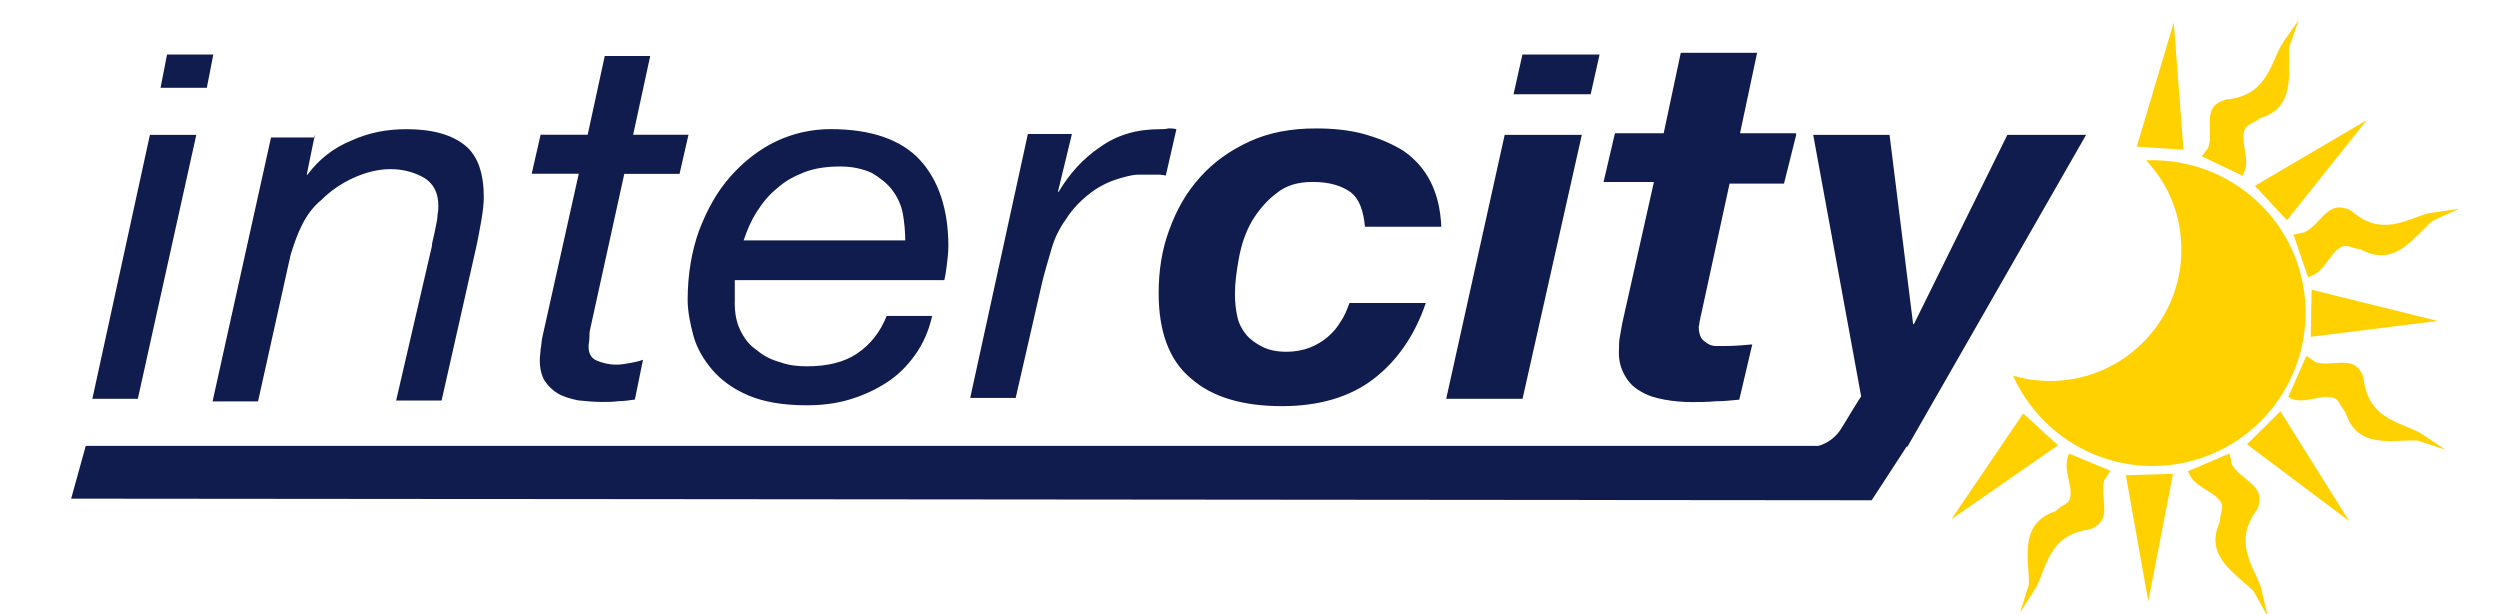
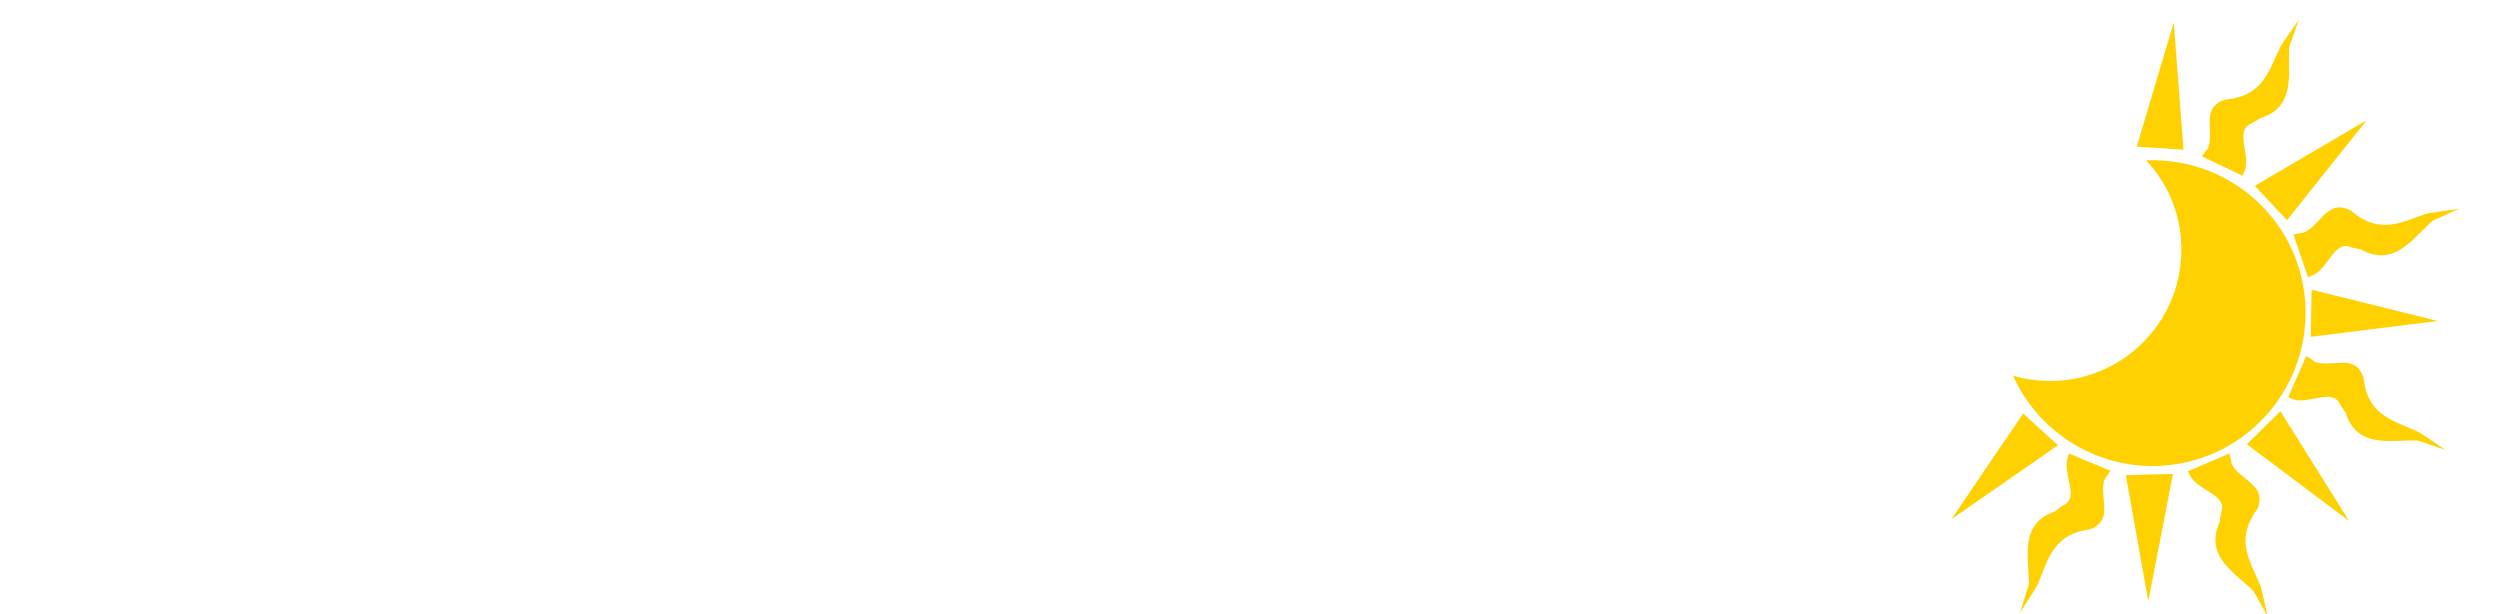
<svg xmlns="http://www.w3.org/2000/svg" viewBox="0 0 404.09 99.21">
  <defs>
    <style>.c{fill:#111c4e;}.c,.d{fill-rule:evenodd;}.d{fill:#ffd100;}</style>
  </defs>
  <g id="a">
    <path class="d" d="M352.93,24.2l-7.55-.5,5.98-20.07,1.57,20.57Zm7.4,49.12l-6.69,2.85,.21,.43c.07,.14,.14,.28,.28,.5,1.28,2.14,5.69,2.92,4.98,5.41-.07,.28-.14,.64-.21,.93s-.07,.57-.07,.85c-2.63,5.62,2.42,8.26,5.41,11.25,.21,.36,.43,.71,.57,1l1.78,3.2s-.43-1.71-1-4.2c-.07-.21-.07-.43-.14-.64-1.49-3.84-4.41-7.4-.64-12.53,.21-.36,.28-.71,.36-1.07,.57-2.99-3.06-3.84-4.41-6.19-.07-.28-.14-.5-.14-.71-.14-.71-.28-1.07-.28-1.07Zm9.54-9.18l2.92-6.62s.28,.21,.85,.57c.14,.14,.36,.28,.57,.43,2.56,.85,5.84-1.07,7.4,1.57,.14,.28,.36,.64,.43,1.07,.71,6.34,5.34,6.9,9.04,8.76,.21,.14,.36,.21,.57,.36l3.63,2.42s-1.35-.43-3.42-1.14c-.36-.14-.71-.21-1.14-.36-4.2-.14-9.75,1.42-11.6-4.56-.21-.21-.36-.43-.5-.71-.14-.21-.36-.5-.5-.78-1.21-2.28-4.91,.14-7.33-.57-.21-.07-.36-.14-.5-.14-.28-.28-.43-.28-.43-.28Zm.85-26.2l2.35,6.9,.43-.21c.14-.07,.28-.14,.5-.21,2.28-1.14,3.35-5.41,5.77-4.56,.28,.14,.57,.21,.93,.28,.28,.07,.57,.14,.85,.14,5.41,3.06,8.47-1.78,11.6-4.56,.36-.21,.71-.36,1.07-.5,1.99-.93,3.27-1.49,3.27-1.49,0,0-1.71,.28-4.27,.64-.21,0-.43,.07-.64,.07-3.92,1.14-7.69,3.84-12.53-.36-.36-.21-.71-.36-1.07-.43-2.92-.85-4.06,2.78-6.55,3.92-.28,.07-.5,.07-.71,.14-.64,.14-1,.21-1,.21Zm-8.26-9.54l-6.55-3.13s.21-.28,.57-.78c.14-.14,.28-.36,.43-.57,.93-2.56-.85-5.91,1.78-7.4,.28-.14,.64-.28,1.07-.43,6.34-.57,7.05-5.13,8.97-8.76,.14-.21,.28-.36,.36-.57,1.49-2.14,2.49-3.56,2.49-3.56,0,0-.5,1.35-1.21,3.42-.14,.36-.28,.71-.36,1.07-.21,4.2,1.14,9.75-4.84,11.46-.21,.21-.43,.36-.71,.5s-.5,.28-.78,.43c-2.35,1.14,0,4.91-.78,7.33-.07,.21-.14,.36-.21,.5-.14,.36-.21,.5-.21,.5Zm-21.35,47.69l-6.69-2.78s-.07,.14-.14,.43c-.07,.14-.07,.28-.14,.5-.64,2.42,1.85,6.12-.43,7.33-.28,.14-.57,.28-.78,.5-.21,.14-.5,.36-.71,.57-5.91,1.99-4.27,7.55-4.27,11.75-.07,.36-.21,.78-.36,1.14-.64,2.14-1.07,3.49-1.07,3.49,0,0,.93-1.49,2.35-3.7,.14-.21,.21-.36,.36-.57,1.71-3.7,2.21-8.33,8.54-9.18,.43-.14,.71-.28,1-.5,2.56-1.64,.57-4.84,1.35-7.47l.43-.64c.36-.57,.57-.85,.57-.85Zm32.39-21.64l.14-7.62,20.36,5.05-20.5,2.56Zm-10.32,17.37l5.41-5.34,11.1,17.72-16.51-12.39Zm6.48-36.23l-5.2-5.55,18.08-10.61-12.88,16.16Zm-26.05,41.22l7.62-.21-3.99,20.57-3.63-20.36Zm-16.59-9.97l5.62,5.13-17.23,11.96,11.6-17.08Zm20.07-40.93h-.21c3.42,3.63,5.55,8.4,5.69,13.74,.43,11.67-8.76,21.5-20.43,21.92-2.35,.07-4.63-.21-6.76-.85,3.99,8.9,13.1,14.95,23.42,14.59,13.67-.5,24.27-11.96,23.85-25.55-.43-13.67-11.89-24.27-25.55-23.85Z" />
-     <path class="c" d="M244.64,15.24l1.44-6.43h12.47l-1.44,6.43h-12.47Zm63.67,56.97l28.88-50.41h-12.73l-15.1,30.59h-.13l-3.81-30.59h-12.34l7.75,42.27c-.39,.53-2.36,3.81-2.76,4.46-.39,.66-.79,1.31-1.31,1.84s-1.18,1.05-2.1,1.44c-.26,.13-.66,.26-.92,.26H13.86l-2.36,8.53,291.03,.26,5.64-8.66h.13Zm-17.98-50.41l-1.97,7.88h-8.8l-4.59,21.13c-.13,.39-.13,.79-.26,1.18,0,.39-.13,.66-.13,.79,0,.79,.13,1.31,.39,1.84,.26,.39,.66,.66,1.05,.92s.92,.39,1.31,.39h1.44c1.58,0,3.02-.13,4.46-.26l-2.1,8.93c-1.31,.13-2.63,.26-3.81,.26-1.31,.13-2.63,.13-3.94,.13-1.44,0-2.89-.13-4.33-.39-1.44-.26-2.76-.66-3.81-1.31-1.18-.66-1.97-1.44-2.63-2.63s-1.05-2.49-.92-4.33c0-.53,0-1.18,.13-1.84s.26-1.44,.39-2.23l5.12-22.84h-8.14l1.84-7.88h7.88l2.76-13h12.34l-2.76,13h9.06v.26Zm-71.94,9.32c-1.44-1.05-3.41-1.71-6.17-1.71-2.36,0-4.33,.53-5.91,1.84-1.58,1.18-2.89,2.76-3.94,4.46-1.05,1.84-1.71,3.81-2.1,5.91-.39,2.1-.66,4.07-.66,5.91,0,1.31,.13,2.49,.39,3.68,.26,1.18,.79,2.1,1.44,2.89s1.58,1.44,2.63,1.97,2.36,.79,3.94,.79c1.31,0,2.63-.26,3.68-.66s2.1-1.05,2.89-1.71c.92-.79,1.58-1.58,2.1-2.49,.66-.92,1.05-1.97,1.44-3.02h12.34c-1.84,5.38-4.73,9.45-8.53,12.34-3.81,2.89-8.8,4.33-14.7,4.33-6.3,0-11.29-1.44-14.7-4.46-3.54-2.89-5.25-7.61-5.25-13.78,0-3.68,.53-7.09,1.71-10.24,1.18-3.28,2.76-6.04,4.99-8.53,2.23-2.49,4.86-4.33,8.01-5.78s6.69-2.1,10.76-2.1c2.76,0,5.38,.26,7.75,.92s4.59,1.58,6.43,2.76c1.84,1.31,3.28,2.89,4.33,4.99,1.05,2.1,1.58,4.46,1.71,7.22h-12.34c-.26-2.63-.92-4.46-2.23-5.51Zm-45.16-9.32l-2.23,9.19h.13c1.71-2.89,3.94-5.38,6.69-7.22,2.76-1.97,5.91-2.89,9.71-2.89,.53,0,.92,0,1.31-.13,.39,0,.79,0,1.31,.13l-1.71,7.48c-.26,0-.66-.13-1.18-.13h-3.28c-.53,0-1.31,.13-2.23,.39-2.1,.53-3.81,1.31-5.38,2.49s-3.02,2.63-4.07,4.33c-1.05,1.44-1.84,3.02-2.36,4.86-.53,1.84-1.05,3.54-1.44,5.12l-4.33,18.9h-7.35l9.32-42.66h7.09v.13Zm-27.3,12.73c-.26-1.44-.92-2.76-1.71-3.81-.79-1.05-1.97-1.97-3.28-2.76-1.44-.66-3.15-1.05-5.12-1.05-2.1,0-4.07,.26-5.78,.92s-3.15,1.44-4.46,2.63c-1.31,1.05-2.36,2.36-3.28,3.81s-1.58,3.02-2.1,4.59h26.12c0-1.31-.13-2.89-.39-4.33Zm-27.17,14.44c0,1.58,.26,3.15,.92,4.46s1.44,2.36,2.63,3.15c1.05,.92,2.36,1.58,3.81,1.97,1.44,.53,2.89,.66,4.33,.66,3.28,0,6.04-.66,8.14-2.1s3.68-3.41,4.73-6.04h7.35c-.53,2.36-1.44,4.46-2.76,6.3s-2.76,3.28-4.59,4.46-3.81,2.1-6.04,2.76-4.46,.92-6.96,.92c-3.68,0-6.83-.53-9.32-1.58-2.49-1.05-4.46-2.49-5.91-4.2-1.44-1.71-2.49-3.54-3.02-5.51s-.92-3.94-.92-5.78c0-4.07,.66-7.88,1.84-11.16,1.31-3.41,2.89-6.3,5.12-8.8,2.1-2.36,4.59-4.33,7.35-5.64s5.78-1.97,8.8-1.97c6.56,0,11.42,1.71,14.44,4.99s4.59,8.01,4.59,13.91c0,1.05-.13,2.1-.26,3.15s-.26,1.84-.39,2.36h-33.87c0,1.18,0,2.36,0,3.68Zm-7.48-27.17l-1.44,6.3h-8.93l-5.51,25.07c-.13,.53-.13,.92-.13,1.44,0,.39-.13,.92-.13,1.44,0,1.05,.39,1.84,1.31,2.23,.92,.39,1.97,.66,3.15,.66,.79,0,1.44-.13,2.23-.26,.66-.13,1.44-.26,2.1-.53l-1.31,6.43c-.92,.13-1.71,.26-2.63,.26-.92,.13-1.71,.13-2.63,.13-1.44,0-2.63-.13-3.94-.26-1.18-.26-2.23-.53-3.15-1.05-.92-.53-1.58-1.18-2.23-2.1-.53-.92-.79-1.97-.79-3.41,0-.66,.13-1.18,.13-1.71,.13-.53,.13-1.18,.26-1.84l5.91-26.52h-7.61l1.44-6.3h7.61l2.76-12.73h7.35l-2.76,12.73h8.93Zm-60.39,0l-1.31,6.43h.13c1.84-2.49,4.2-4.33,7.09-5.51,2.89-1.31,5.78-1.84,8.93-1.84,4.2,0,7.35,.92,9.45,2.63s3.02,4.59,3.02,8.4c0,.92-.13,2.1-.39,3.68-.26,1.44-.53,3.02-.92,4.73l-5.51,24.42h-7.35l5.78-24.94c0-.39,.13-.92,.26-1.44s.26-1.18,.39-1.84c.13-.66,.26-1.18,.26-1.84,.13-.53,.13-1.05,.13-1.44,0-2.1-.79-3.54-2.23-4.46-1.58-.92-3.41-1.44-5.51-1.44-1.97,0-4.07,.53-6.04,1.44s-3.68,2.1-5.12,3.54c-1.31,1.05-2.36,2.49-3.15,4.07s-1.31,3.15-1.84,4.86l-5.25,23.63h-7.35l9.45-42.66h7.09v-.39Zm-24.94-7.61l1.05-5.38h7.48l-1.05,5.38h-7.48Zm5.78,7.61l-9.45,42.66h-7.35L24.23,21.8h7.48Zm223.95,0l-9.58,42.66h-12.34l9.45-42.66h12.47Z" />
  </g>
  <g id="b" />
</svg>